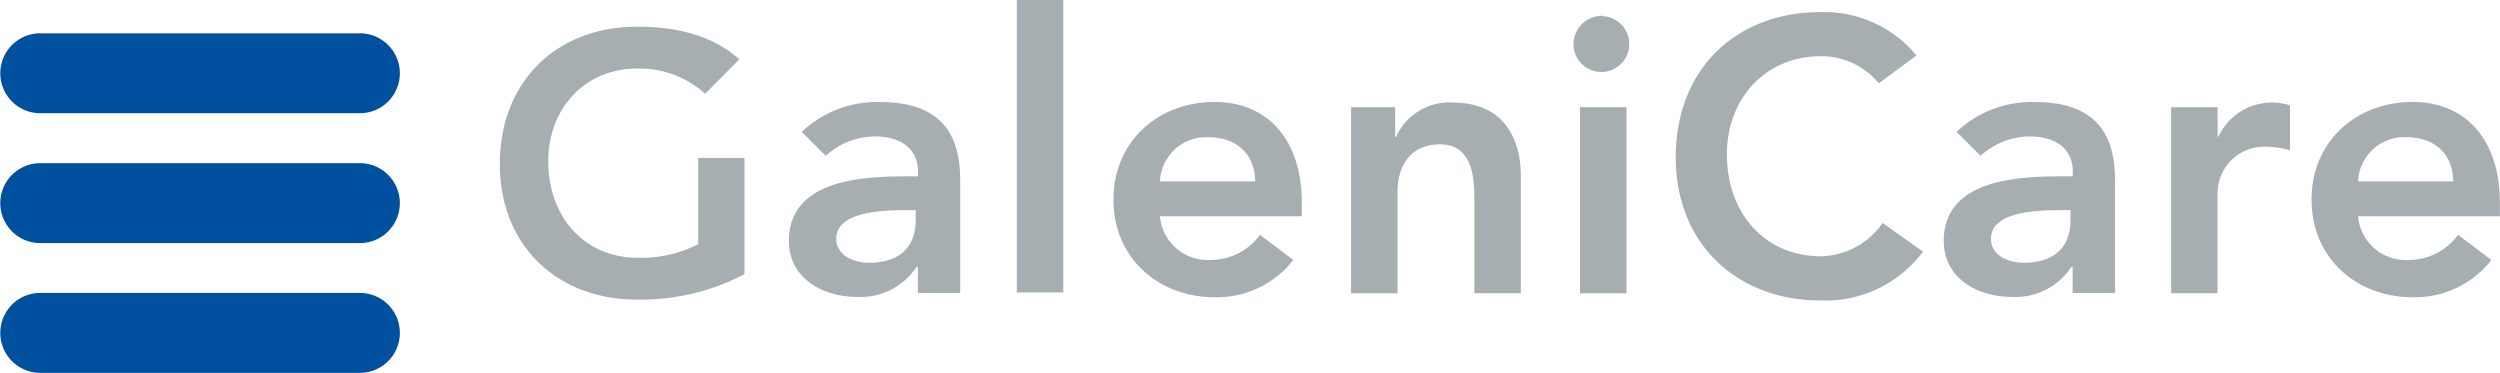
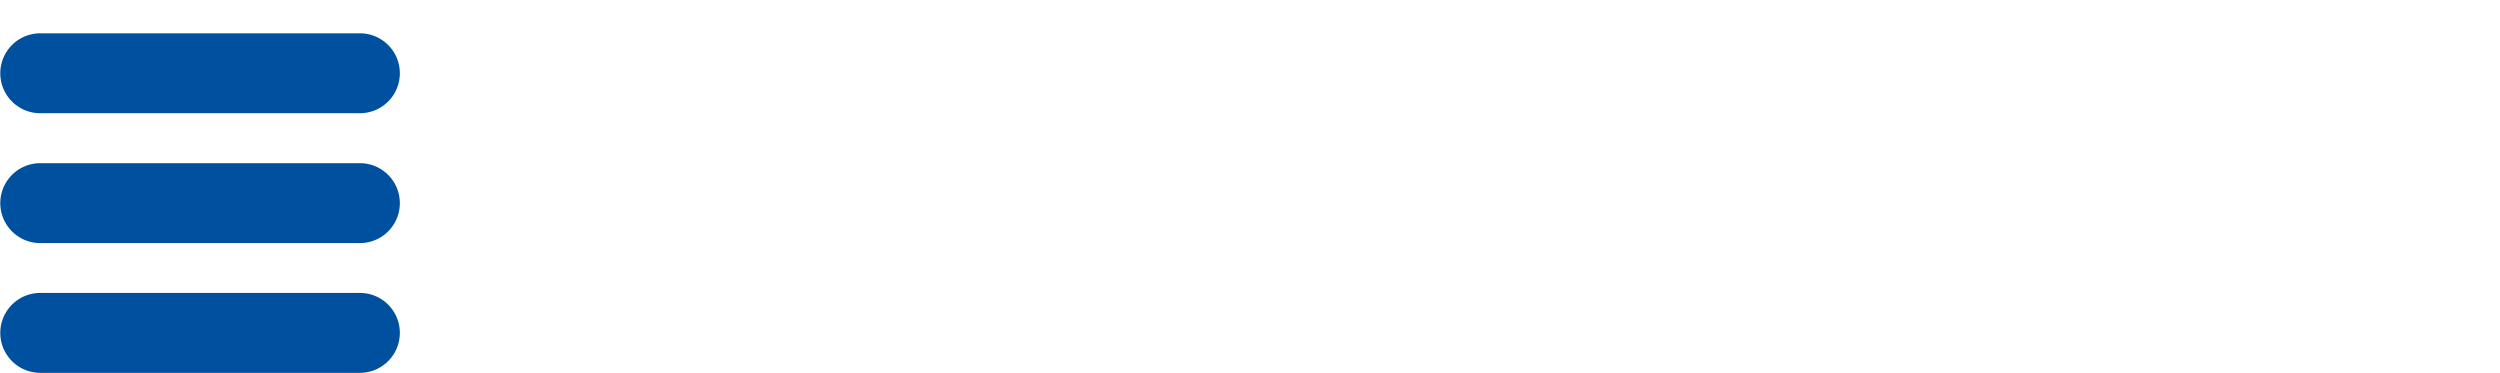
<svg xmlns="http://www.w3.org/2000/svg" width="73.6mm" height="41.499" viewBox="0 0 208.63 31.13">
  <path d="M3.34 31.12a3.335 3.335 0 010-6.67h26.68a3.335 3.335 0 010 6.67H3.34zm0-10.83a3.335 3.335 0 010-6.67h26.68a3.335 3.335 0 010 6.67H3.34zm0-10.84a3.335 3.335 0 010-6.67h26.68a3.335 3.335 0 010 6.67H3.34z" fill="#0050a0" />
-   <path d="M76.41 18.37c0 2.17-1.26 3.56-3.91 3.56-1.26 0-2.72-.61-2.72-2 0-2.23 3.69-2.39 5.82-2.39h.81v.87zm.23 6.08h3.49v-8.93c0-2.2 0-7-6.63-7a9.1 9.1 0 00-6.6 2.49l2 2a6.11 6.11 0 014.14-1.62c2.07 0 3.56 1 3.56 2.91v.42h-1c-3.88 0-9.77.36-9.77 5.4 0 3.07 2.78 4.66 5.66 4.66a5.58 5.58 0 005-2.52h.1v2.14zm8.21-24.5h3.88v24.46h-3.88V-.05zM96.8 15.14a3.86 3.86 0 014-3.69c2.43 0 3.91 1.42 3.95 3.69h-8zm11.84 2.91v-1.1c0-5.4-2.94-8.44-7.28-8.44-4.69 0-8.44 3.27-8.44 8.15s3.75 8.15 8.44 8.15a8.09 8.09 0 006.57-3.11l-2.78-2.1a5.11 5.11 0 01-4.17 2.1 4 4 0 01-4.18-3.65h11.84zm4.1-9.1h3.69v2.49h.07a4.87 4.87 0 014.76-2.88c4.17 0 5.66 2.94 5.66 6.11v9.8h-3.88v-7.86c0-1.71-.13-4.56-2.85-4.56-2.56 0-3.56 1.88-3.56 3.95v8.48h-3.88V8.95zm19.12 0h3.88v15.53h-3.88V8.95zm1.91-7.6a2.33 2.33 0 11-2.46 2.33 2.39 2.39 0 012.49-2.36zm23.03 5.6a6.24 6.24 0 00-4.82-2.26c-4.72 0-7.86 3.62-7.86 8.19 0 4.89 3.14 8.51 7.86 8.51a6.44 6.44 0 005.14-2.78l3.37 2.39a10.14 10.14 0 01-8.54 4.08c-7.05 0-12.1-4.79-12.1-11.94 0-7.34 5-12.13 12.1-12.13a10 10 0 018 3.62zm16 11.42c0 2.17-1.26 3.56-3.92 3.56-1.26 0-2.72-.61-2.72-2 0-2.23 3.69-2.39 5.82-2.39h.82v.87zm.23 6.08h3.49v-8.93c0-2.2 0-7-6.63-7a9.1 9.1 0 00-6.6 2.49l2 2a6.11 6.11 0 014.14-1.62c2.07 0 3.56 1 3.56 2.91v.42h-1c-3.88 0-9.77.36-9.77 5.4 0 3.07 2.78 4.66 5.66 4.66a5.58 5.58 0 005-2.52h.1v2.14zm8.17-15.5h3.88v2.46h.06a4.94 4.94 0 014.59-2.85 5 5 0 011.39.23v3.75a7.79 7.79 0 00-1.88-.29 3.9 3.9 0 00-4.17 3.91v8.31h-3.87V8.95zm15.6 6.19a3.86 3.86 0 014-3.69c2.43 0 3.91 1.42 3.95 3.69h-8zm11.84 2.91v-1.1c0-5.4-2.94-8.44-7.28-8.44-4.69 0-8.44 3.27-8.44 8.15s3.75 8.15 8.44 8.15a8.09 8.09 0 006.57-3.11l-2.78-2.1a5.11 5.11 0 01-4.17 2.1 4 4 0 01-4.18-3.65h11.84zM62.15 22.87a18.76 18.76 0 01-9 2.14c-6.67 0-11.45-4.53-11.45-11.3 0-6.95 4.78-11.48 11.45-11.48 3.31 0 6.27.7 8.54 2.72l-2.85 2.88a8.19 8.19 0 00-5.66-2.11c-4.47 0-7.44 3.43-7.44 7.74 0 4.62 3 8.05 7.44 8.05a10.39 10.39 0 005.08-1.13v-7.2h3.86v9.68z" fill="#a7aeb2" />
</svg>